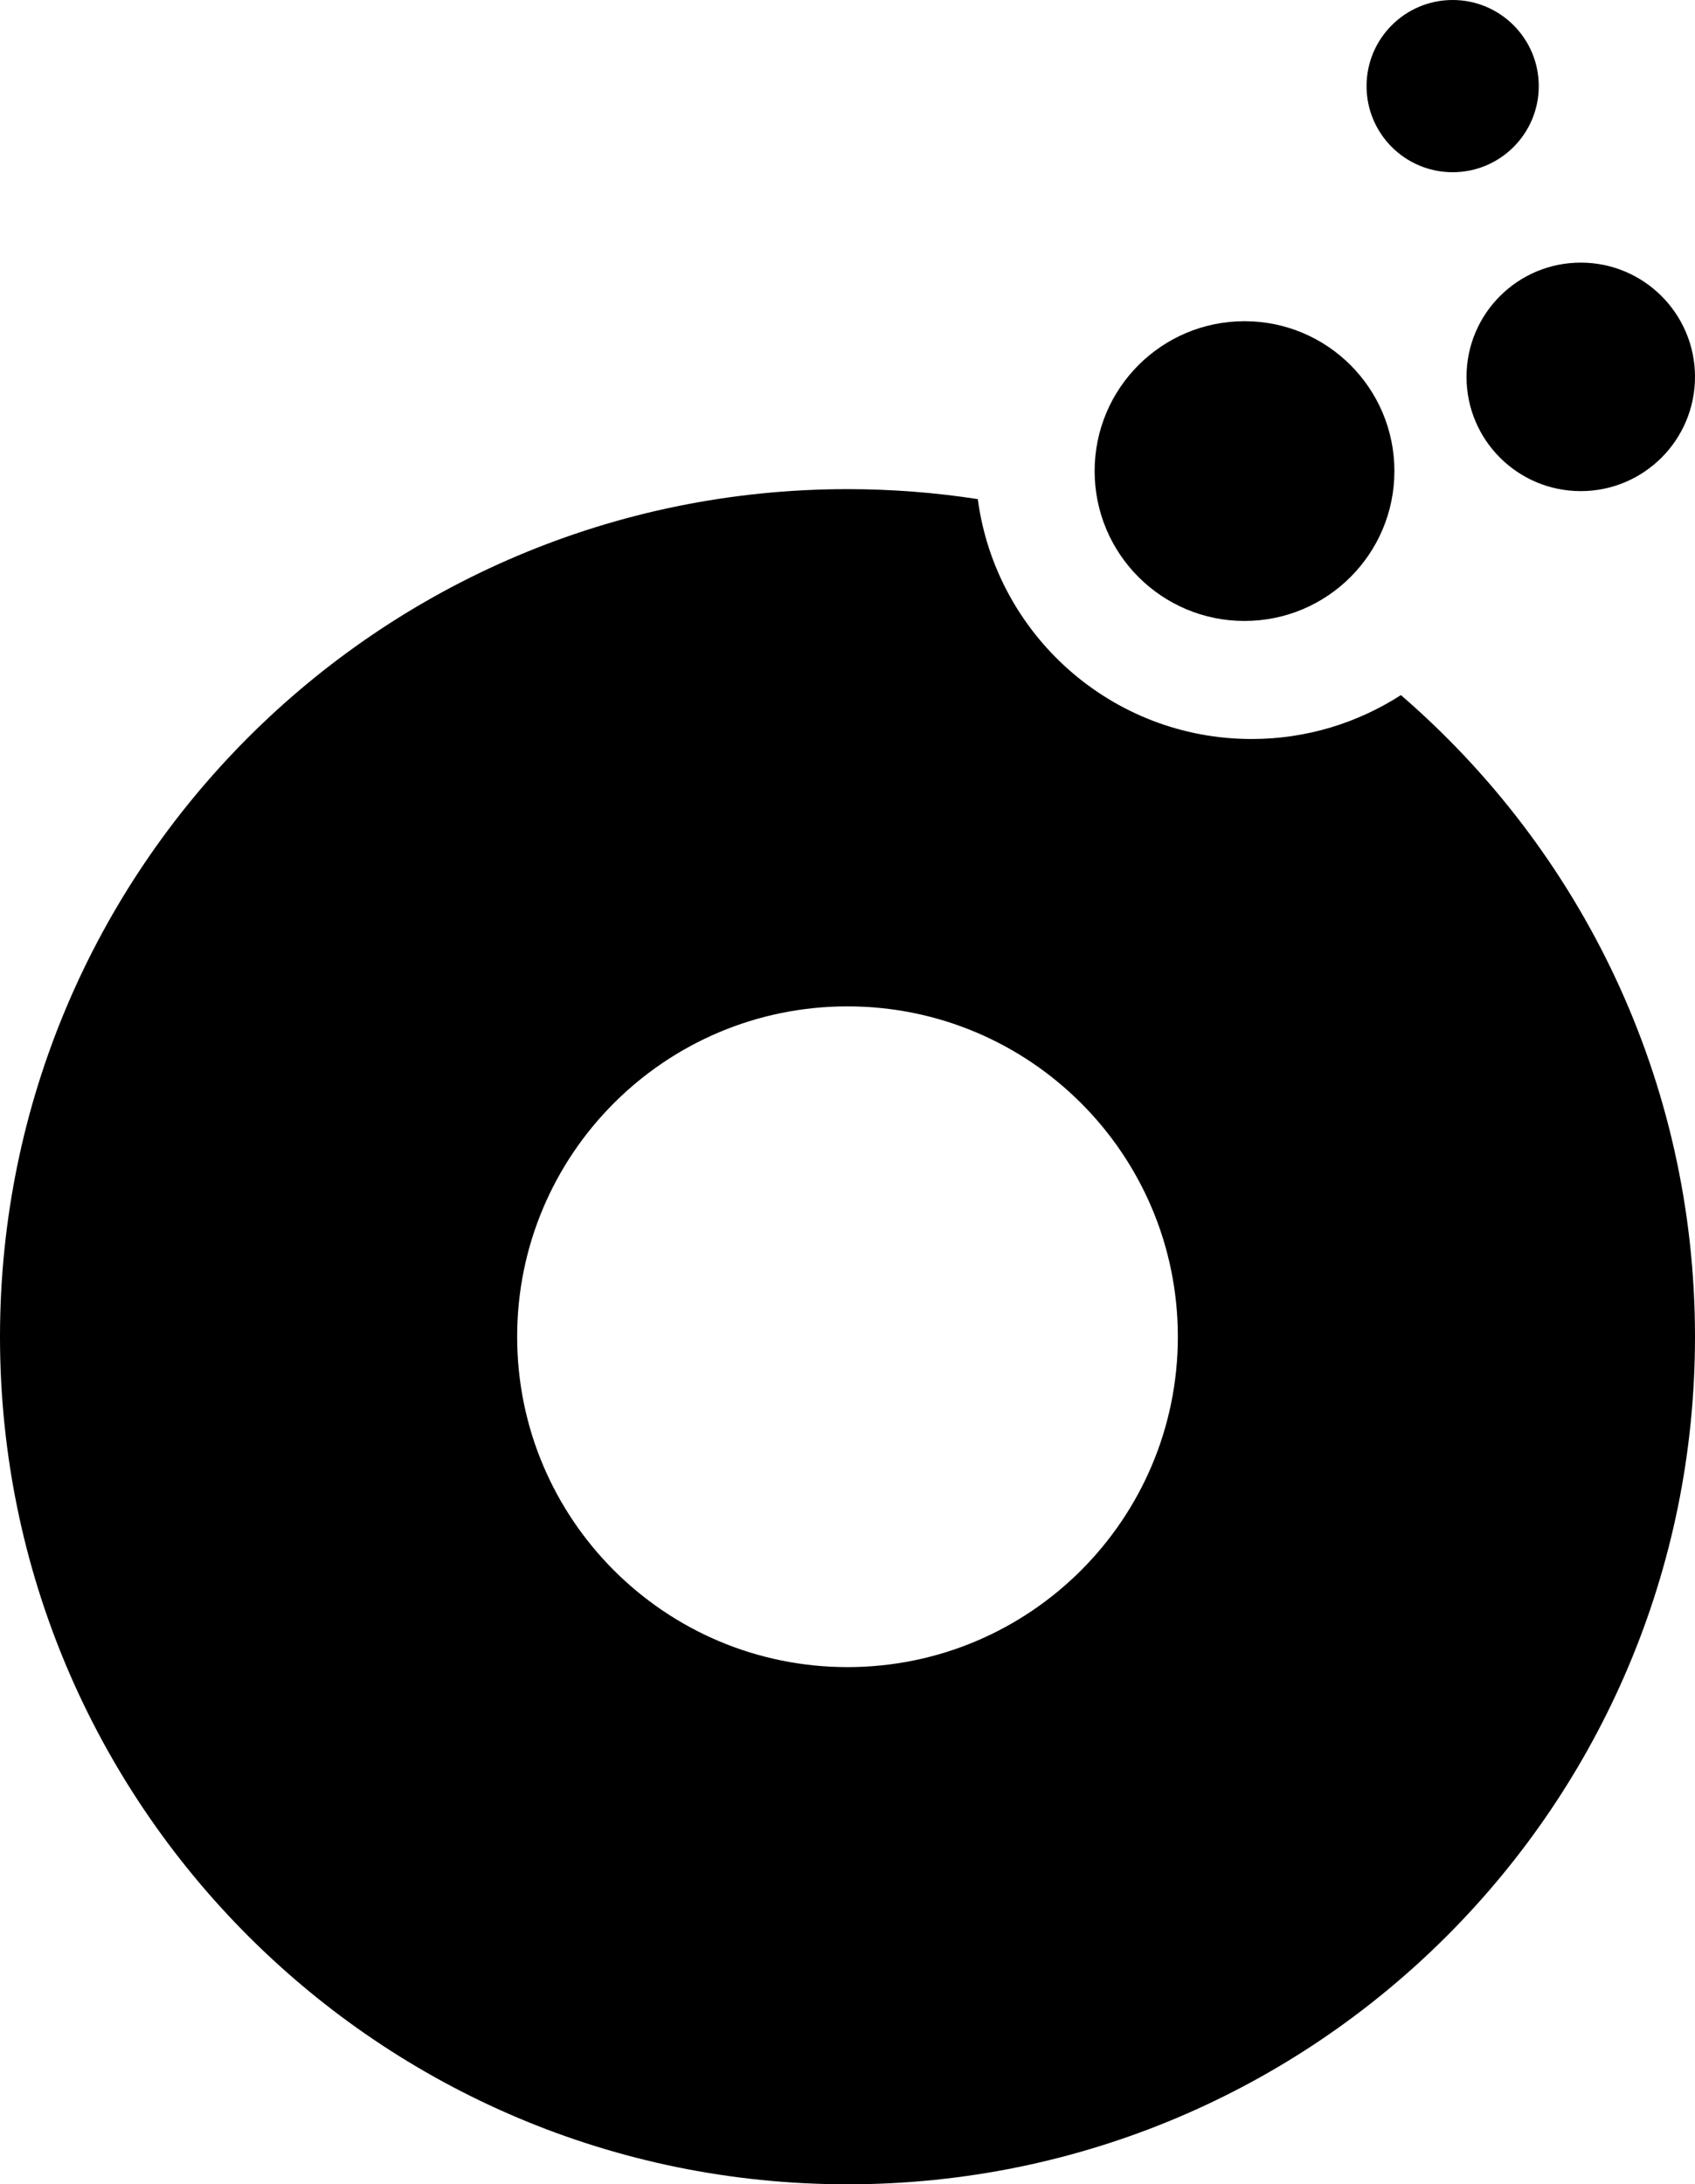
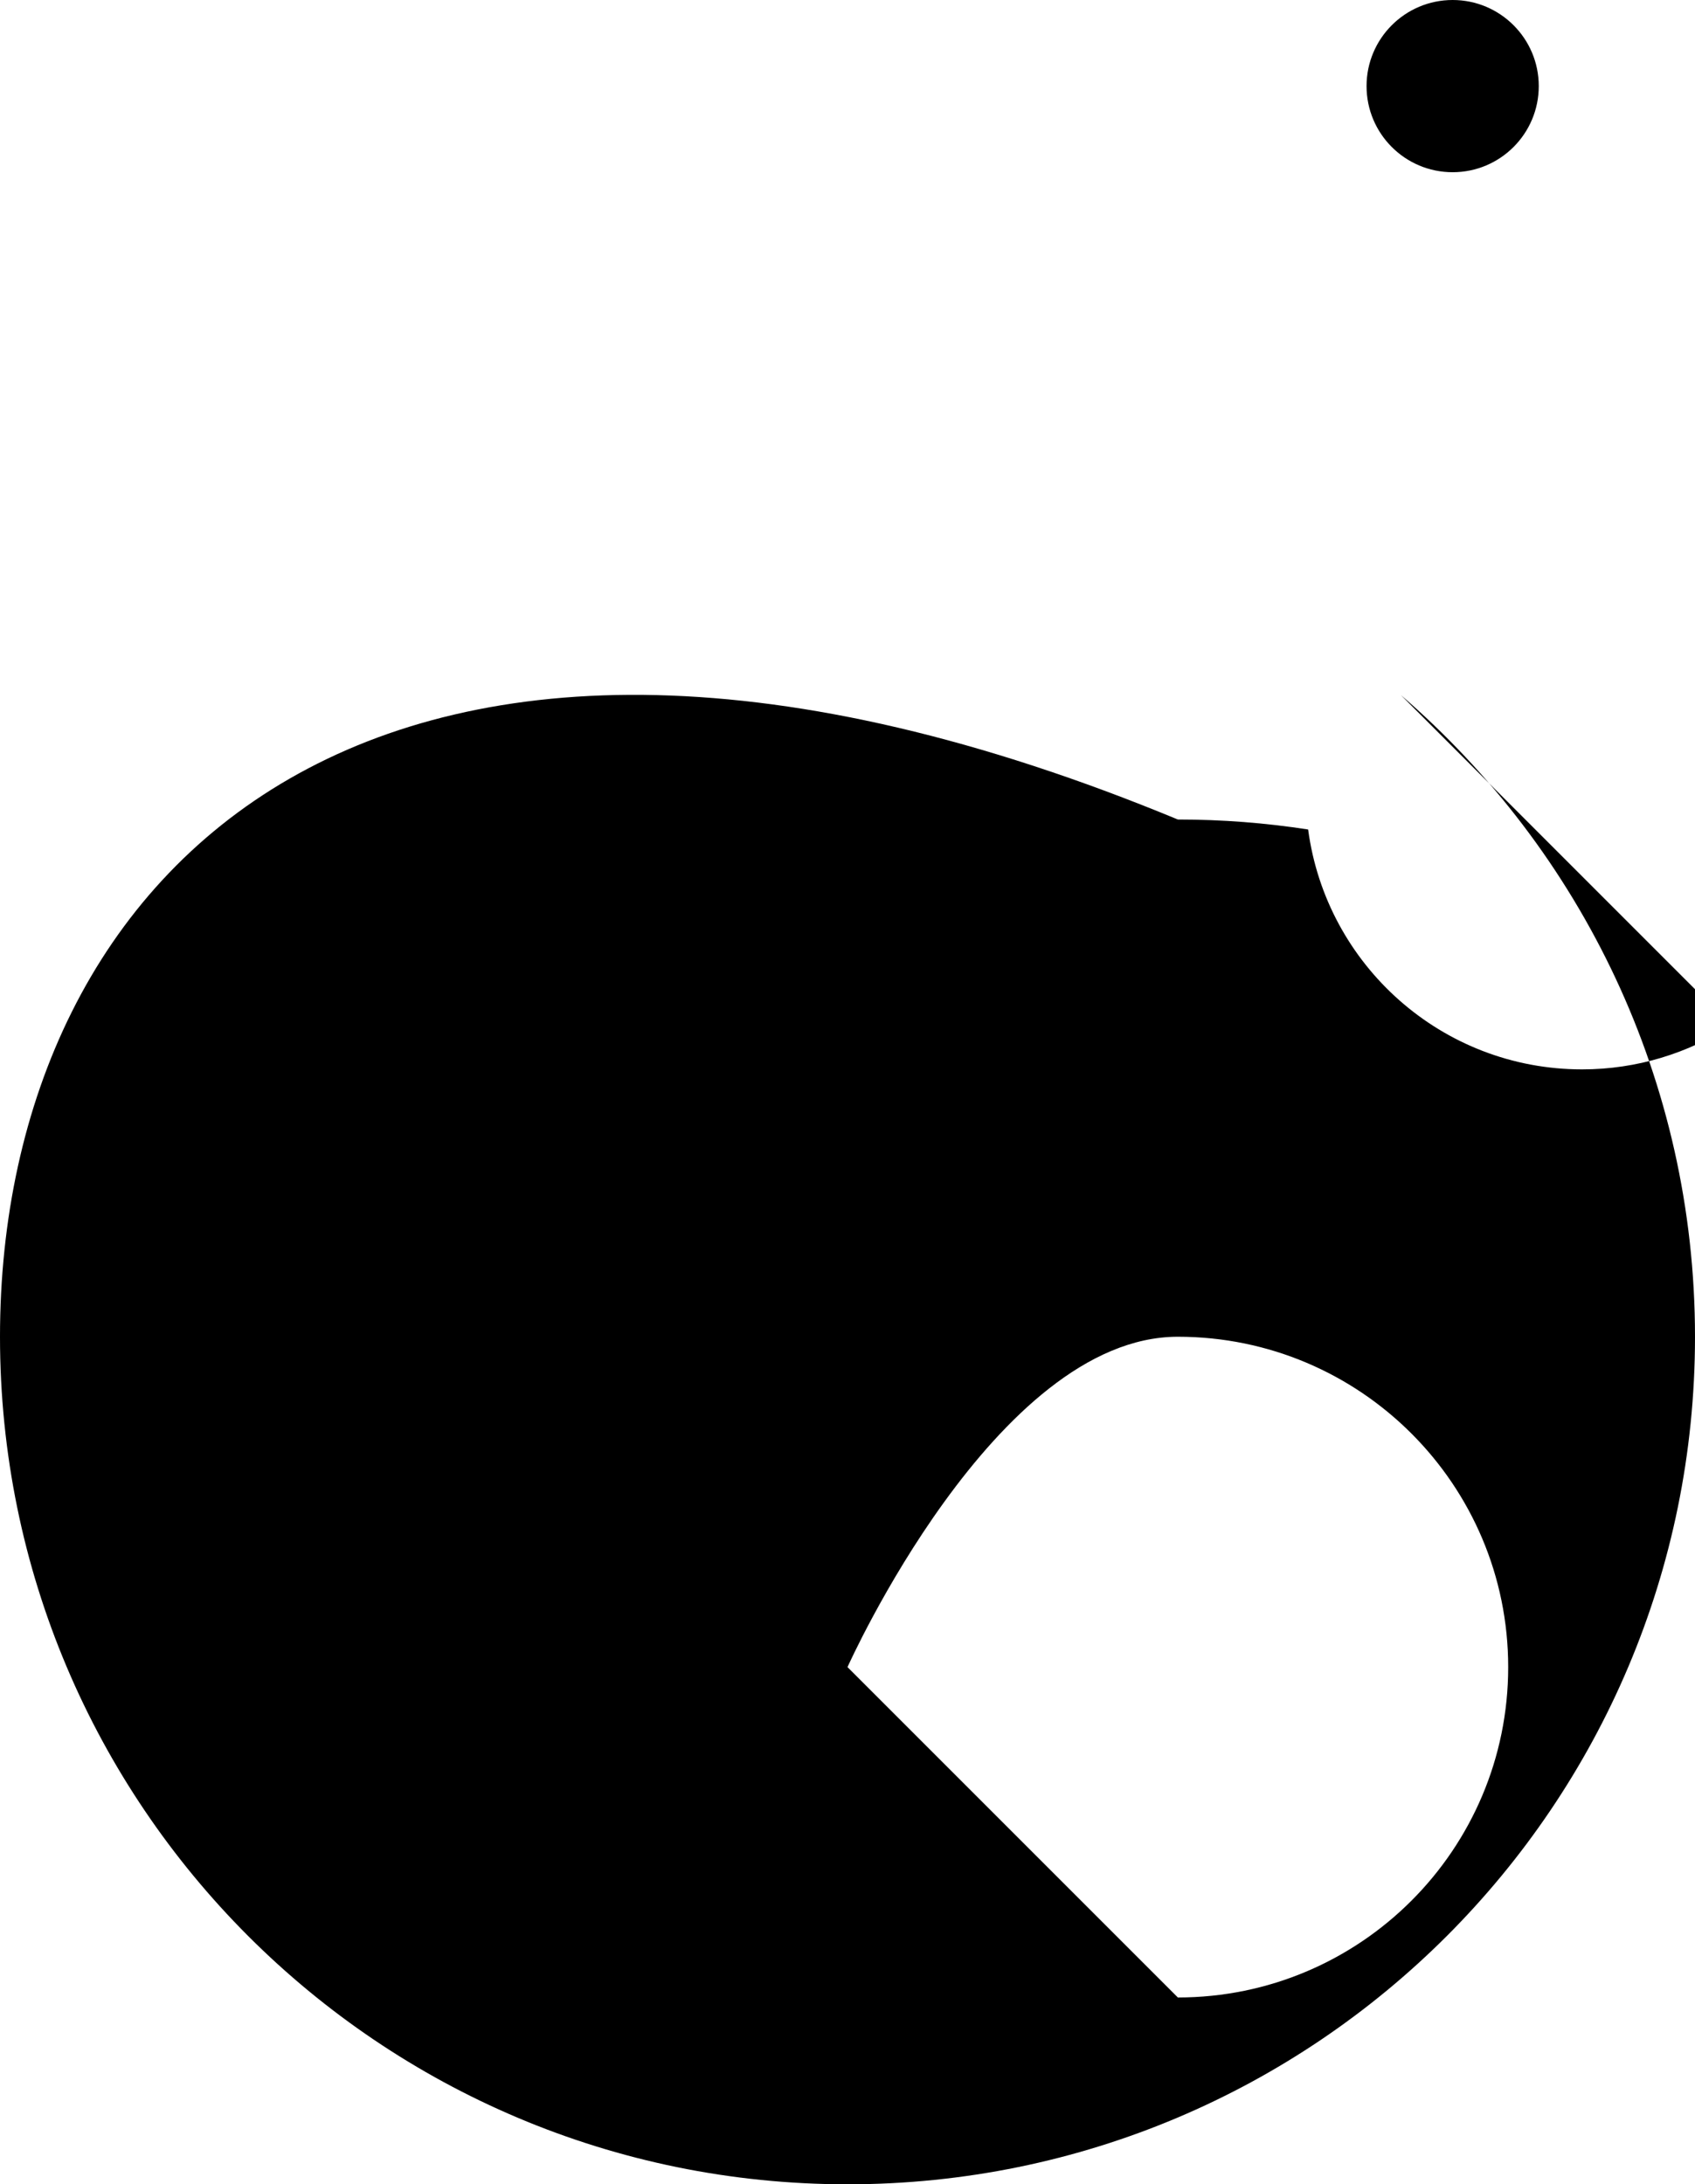
<svg xmlns="http://www.w3.org/2000/svg" id="Layer_1" viewBox="0 0 410.84 529.4">
-   <path d="M205.42,404.05c-44.22,0-80.07-35.85-80.07-80.07s35.85-80.07,80.07-80.07,80.07,35.85,80.07,80.07-35.85,80.07-80.07,80.07m134.14-235.58c-10.44,6.71-22.83,10.64-36.16,10.64-34.01,0-62.03-25.33-66.4-58.14-10.29-1.59-20.84-2.42-31.58-2.42C91.97,118.55,0,210.52,0,323.98s91.97,205.42,205.42,205.42,205.42-91.97,205.42-205.42c0-62.16-27.65-117.84-71.28-155.51" />
-   <path d="M337.98,114.17c0,20.06-16.26,36.33-36.33,36.33s-36.33-16.26-36.33-36.33,16.26-36.32,36.33-36.32,36.33,16.26,36.33,36.32" />
-   <path d="M410.84,91.34c0,15.29-12.4,27.69-27.69,27.69s-27.69-12.39-27.69-27.69,12.4-27.69,27.69-27.69,27.69,12.4,27.69,27.69" />
+   <path d="M205.42,404.05s35.85-80.07,80.07-80.07,80.07,35.85,80.07,80.07-35.85,80.07-80.07,80.07m134.14-235.58c-10.44,6.71-22.83,10.64-36.16,10.64-34.01,0-62.03-25.33-66.4-58.14-10.29-1.59-20.84-2.42-31.58-2.42C91.97,118.55,0,210.52,0,323.98s91.97,205.42,205.42,205.42,205.42-91.97,205.42-205.42c0-62.16-27.65-117.84-71.28-155.51" />
  <path d="M372.97,20.87c0,11.53-9.34,20.87-20.87,20.87s-20.87-9.34-20.87-20.87S340.58,0,352.1,0s20.87,9.34,20.87,20.87" />
</svg>